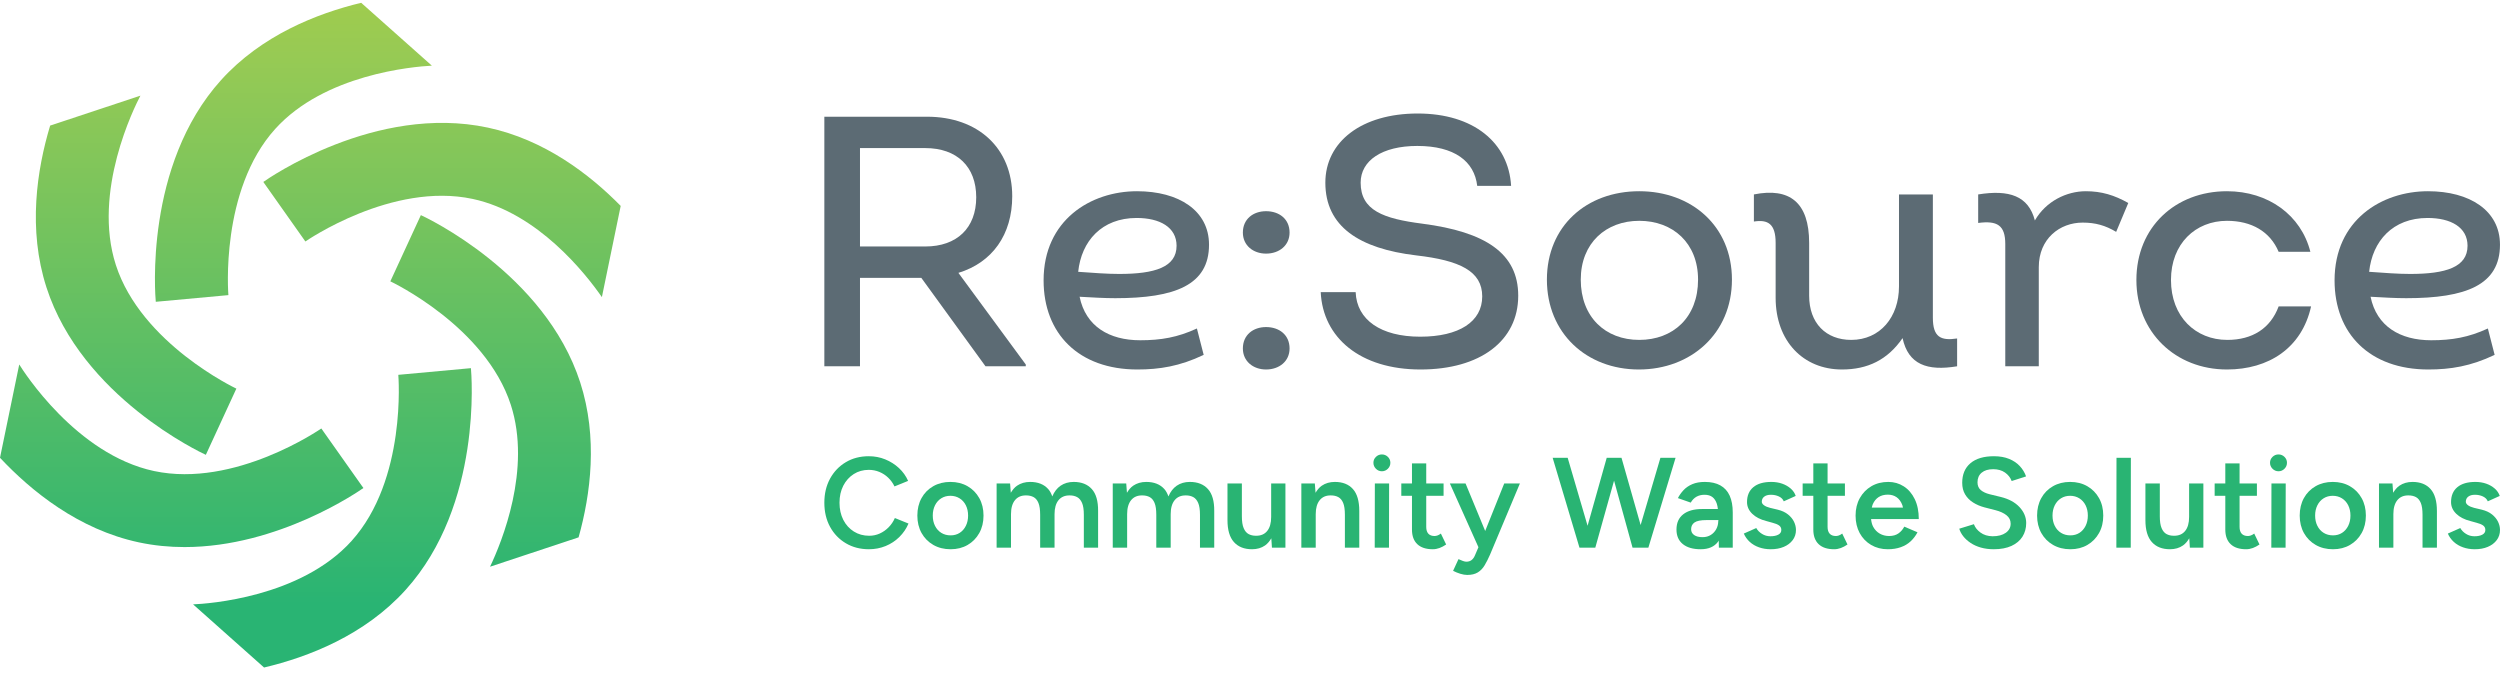
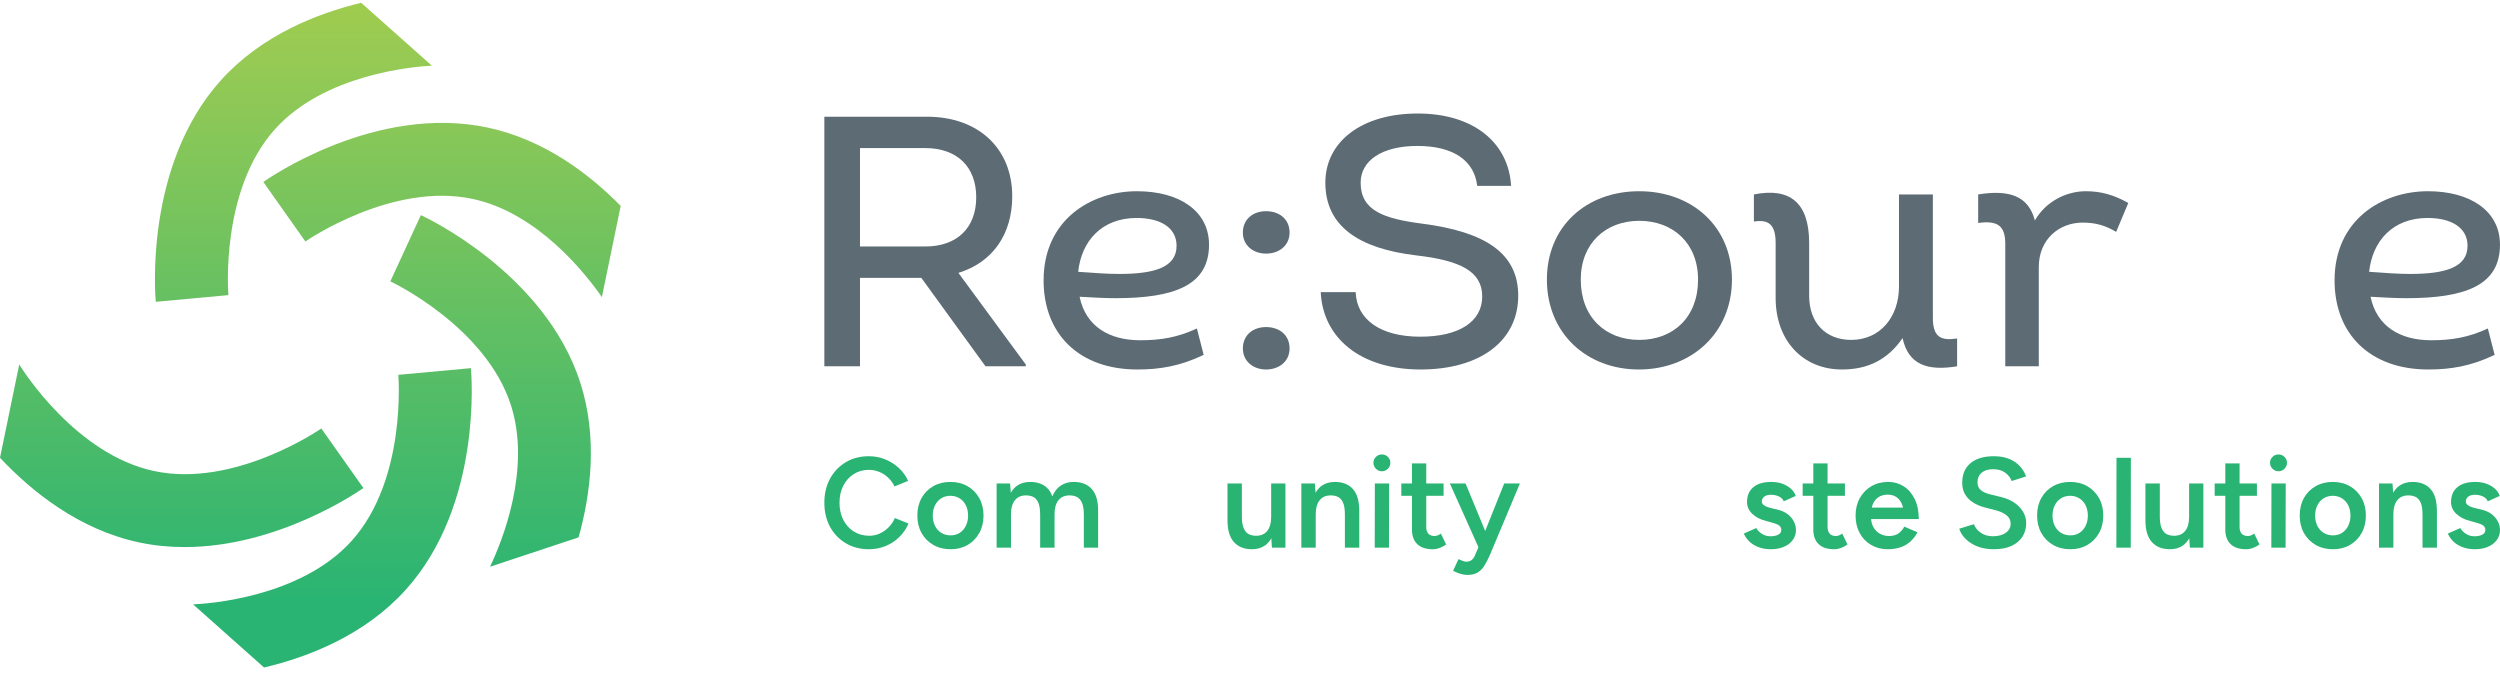
<svg xmlns="http://www.w3.org/2000/svg" width="251" height="68" viewBox="0 0 251 68" fill="none">
  <path d="M47.28 36.963L39.99 37.633C39.999 37.738 40.847 48.164 35.294 54.315C30.161 59.999 20.847 60.618 19.386 60.679L26.512 67.018C30.985 65.959 36.624 63.766 40.727 59.221C48.458 50.659 47.332 37.518 47.28 36.963Z" fill="url(#paint0_linear_2531_8203)" />
  <path d="M15.641 30.3L22.931 29.63C22.922 29.526 22.074 19.099 27.628 12.948C32.584 7.459 41.438 6.694 43.358 6.592L36.263 0.281C31.813 1.353 26.253 3.547 22.194 8.042C14.464 16.604 15.59 29.745 15.641 30.3Z" fill="url(#paint1_linear_2531_8203)" />
  <path d="M58.255 38.402C54.705 27.427 42.762 21.831 42.255 21.598L39.19 28.246C39.285 28.291 48.739 32.77 51.289 40.655C53.375 47.105 50.385 54.406 49.201 56.898L58.09 53.95C59.302 49.62 60.046 43.942 58.255 38.402Z" fill="url(#paint2_linear_2531_8203)" />
-   <path d="M4.667 28.861C8.217 39.837 20.16 45.432 20.666 45.665L23.731 39.017C23.636 38.972 14.183 34.493 11.633 26.608C9.247 19.233 13.501 10.739 14.099 9.603L5.035 12.609C3.709 17.016 2.777 23.017 4.667 28.861Z" fill="url(#paint3_linear_2531_8203)" />
  <path d="M48.988 12.813C37.71 10.398 26.891 17.944 26.436 18.267L30.66 24.245C30.747 24.185 39.354 18.237 47.456 19.972C54.015 21.375 58.812 27.5 60.43 29.83L62.318 20.674C59.176 17.476 54.649 14.024 48.988 12.813Z" fill="url(#paint4_linear_2531_8203)" />
  <path d="M36.485 48.997L32.26 43.019C32.173 43.079 23.568 49.026 15.464 47.292C7.645 45.619 2.341 37.254 1.932 36.592L0 45.961C3.154 49.324 7.899 53.16 13.932 54.451C15.483 54.783 17.025 54.926 18.532 54.926C27.991 54.926 36.092 49.275 36.485 48.997Z" fill="url(#paint5_linear_2531_8203)" />
  <path d="M102.988 36.596V36.775H98.944L92.5 27.897H86.343V36.775H82.764V11.718H93.073C98.227 11.718 101.628 14.904 101.628 19.701C101.628 23.566 99.623 26.358 96.223 27.396L102.988 36.596ZM86.343 24.747H92.894C96.079 24.747 98.013 22.886 98.013 19.808C98.013 16.729 96.079 14.868 92.894 14.868H86.343V24.747Z" fill="#5C6B74" />
  <path d="M120.169 32.98L120.849 35.629C118.451 36.775 116.411 37.097 114.192 37.097C108.321 37.097 104.777 33.517 104.777 28.148C104.777 22.099 109.502 19.199 114.155 19.199C118.344 19.199 121.386 21.132 121.386 24.568C121.386 28.613 117.986 29.938 111.972 29.938C110.899 29.938 109.681 29.866 108.392 29.794C109.001 32.766 111.364 34.162 114.478 34.162C116.554 34.162 118.236 33.875 120.169 32.98ZM108.25 27.289C109.753 27.396 111.148 27.504 112.366 27.504C115.946 27.504 118.128 26.824 118.128 24.676C118.128 22.815 116.446 21.884 114.12 21.884C110.611 21.884 108.571 24.211 108.25 27.289Z" fill="#5C6B74" />
  <path d="M124.784 23.351C124.784 21.991 125.822 21.204 127.111 21.204C128.435 21.204 129.473 21.991 129.473 23.351C129.473 24.64 128.435 25.463 127.111 25.463C125.822 25.463 124.784 24.64 124.784 23.351ZM124.784 34.985C124.784 33.624 125.822 32.837 127.111 32.837C128.435 32.837 129.473 33.624 129.473 34.985C129.473 36.273 128.435 37.097 127.111 37.097C125.822 37.097 124.784 36.273 124.784 34.985Z" fill="#5C6B74" />
  <path d="M132.6 29.329H136.107C136.215 32.121 138.649 33.804 142.586 33.804C146.489 33.804 148.815 32.3 148.815 29.759C148.815 27.218 146.559 26.144 142.193 25.642C136.465 24.962 133.065 22.743 133.065 18.34C133.065 14.224 136.716 11.396 142.336 11.396C147.955 11.396 151.464 14.331 151.715 18.662H148.313C148.027 16.193 146.022 14.653 142.3 14.653C138.756 14.653 136.609 16.121 136.609 18.34C136.609 21.132 138.9 21.956 142.801 22.457C149.137 23.28 152.43 25.428 152.43 29.688C152.43 34.233 148.6 37.097 142.622 37.097C136.573 37.097 132.814 33.911 132.6 29.329Z" fill="#5C6B74" />
  <path d="M155.309 28.076C155.309 22.707 159.282 19.199 164.579 19.199C169.841 19.199 173.887 22.707 173.887 28.076C173.887 33.481 169.77 37.097 164.544 37.097C159.282 37.097 155.309 33.446 155.309 28.076ZM170.485 28.076C170.485 24.389 167.944 22.17 164.579 22.17C161.251 22.17 158.709 24.389 158.709 28.076C158.709 31.835 161.179 34.126 164.579 34.126C167.98 34.126 170.485 31.871 170.485 28.076Z" fill="#5C6B74" />
  <path d="M196.494 33.983V36.775C193.487 37.276 191.59 36.596 191.018 33.947C189.514 36.13 187.51 37.097 184.933 37.097C181.031 37.097 178.274 34.233 178.274 29.902V24.389C178.274 22.456 177.487 22.027 176.091 22.242V19.521C179.67 18.805 181.639 20.309 181.639 24.389V29.687C181.639 32.443 183.322 34.126 185.863 34.126C188.762 34.126 190.659 31.835 190.659 28.756V19.521H194.06V31.907C194.06 33.839 194.848 34.233 196.494 33.983Z" fill="#5C6B74" />
  <path d="M213.679 20.38L212.462 23.28C211.388 22.636 210.386 22.349 209.097 22.349C206.806 22.349 204.694 23.96 204.694 26.824V36.775H201.33V24.497C201.33 22.6 200.507 22.134 198.609 22.385V19.521C201.724 19.02 203.656 19.665 204.301 22.134C205.41 20.201 207.487 19.199 209.42 19.199C210.994 19.199 212.283 19.593 213.679 20.38Z" fill="#5C6B74" />
-   <path d="M214.494 28.112C214.494 22.779 218.432 19.199 223.586 19.199C227.738 19.199 231.031 21.598 231.962 25.284H228.777C227.917 23.244 226.056 22.17 223.586 22.17C220.436 22.17 217.966 24.461 217.966 28.112C217.966 31.799 220.436 34.126 223.621 34.126C226.128 34.126 227.953 32.98 228.777 30.761H232.033C231.103 34.949 227.774 37.097 223.586 37.097C218.432 37.097 214.494 33.374 214.494 28.112Z" fill="#5C6B74" />
  <path d="M249.782 32.98L250.461 35.629C248.063 36.775 246.023 37.097 243.804 37.097C237.933 37.097 234.39 33.517 234.39 28.148C234.39 22.099 239.114 19.199 243.768 19.199C247.956 19.199 250.998 21.132 250.998 24.568C250.998 28.613 247.598 29.938 241.584 29.938C240.511 29.938 239.293 29.866 238.005 29.794C238.613 32.766 240.976 34.162 244.09 34.162C246.166 34.162 247.849 33.875 249.782 32.98ZM237.862 27.289C239.365 27.396 240.761 27.504 241.978 27.504C245.558 27.504 247.741 26.824 247.741 24.676C247.741 22.815 246.059 21.884 243.732 21.884C240.224 21.884 238.184 24.211 237.862 27.289Z" fill="#5C6B74" />
  <path d="M89.22 52.938C88.958 53.205 88.661 53.413 88.33 53.564C87.999 53.715 87.644 53.79 87.266 53.79C86.689 53.79 86.176 53.648 85.725 53.364C85.273 53.081 84.92 52.689 84.666 52.191C84.413 51.692 84.286 51.12 84.286 50.475C84.286 49.83 84.413 49.26 84.666 48.765C84.92 48.271 85.269 47.882 85.712 47.598C86.154 47.315 86.66 47.173 87.227 47.173C87.597 47.173 87.95 47.242 88.285 47.379C88.62 47.517 88.919 47.712 89.181 47.966C89.443 48.22 89.652 48.51 89.807 48.837L91.174 48.282C90.959 47.792 90.651 47.362 90.252 46.992C89.852 46.622 89.394 46.332 88.878 46.121C88.362 45.911 87.812 45.805 87.227 45.805C86.358 45.805 85.588 46.005 84.918 46.405C84.248 46.805 83.721 47.355 83.338 48.056C82.955 48.757 82.764 49.564 82.764 50.475C82.764 51.386 82.955 52.193 83.338 52.894C83.721 53.594 84.249 54.145 84.924 54.544C85.6 54.944 86.371 55.144 87.24 55.144C87.833 55.144 88.392 55.036 88.917 54.822C89.441 54.607 89.901 54.303 90.297 53.912C90.692 53.521 90.998 53.072 91.213 52.565L89.845 52.01C89.691 52.362 89.482 52.672 89.22 52.938Z" fill="#29B473" />
  <path d="M97.145 48.817C96.646 48.529 96.07 48.385 95.417 48.385C94.772 48.385 94.198 48.529 93.695 48.817C93.192 49.105 92.8 49.503 92.521 50.01C92.241 50.517 92.102 51.102 92.102 51.764C92.102 52.427 92.244 53.011 92.527 53.519C92.811 54.026 93.205 54.424 93.708 54.712C94.21 55 94.788 55.144 95.443 55.144C96.088 55.144 96.657 55 97.151 54.712C97.646 54.424 98.035 54.026 98.319 53.519C98.603 53.011 98.745 52.427 98.745 51.764C98.745 51.102 98.603 50.517 98.319 50.01C98.035 49.503 97.644 49.105 97.145 48.817ZM96.971 52.796C96.82 53.097 96.614 53.332 96.352 53.5C96.09 53.667 95.786 53.751 95.443 53.751C95.09 53.751 94.778 53.667 94.508 53.5C94.237 53.332 94.026 53.097 93.875 52.796C93.725 52.495 93.65 52.151 93.65 51.764C93.65 51.378 93.725 51.034 93.875 50.732C94.026 50.432 94.235 50.197 94.501 50.03C94.768 49.862 95.073 49.778 95.417 49.778C95.76 49.778 96.068 49.862 96.339 50.03C96.61 50.197 96.82 50.432 96.971 50.732C97.121 51.034 97.197 51.378 97.197 51.764C97.197 52.151 97.121 52.495 96.971 52.796Z" fill="#29B473" />
  <path d="M107.799 48.385C107.291 48.385 106.852 48.512 106.483 48.765C106.123 49.012 105.848 49.374 105.65 49.841C105.547 49.553 105.416 49.299 105.239 49.101C104.812 48.624 104.208 48.385 103.426 48.385C102.918 48.385 102.48 48.512 102.11 48.765C101.856 48.94 101.657 49.19 101.484 49.474L101.413 48.54H100.06V54.989H101.504V51.623C101.504 51.012 101.637 50.544 101.904 50.216C102.17 49.89 102.545 49.731 103.026 49.739C103.31 49.739 103.557 49.795 103.768 49.907C103.978 50.019 104.142 50.215 104.258 50.494C104.374 50.773 104.432 51.171 104.432 51.687V54.989H105.876V51.623C105.876 51.012 106.01 50.544 106.277 50.216C106.543 49.89 106.922 49.731 107.411 49.739C107.687 49.739 107.93 49.795 108.14 49.907C108.351 50.019 108.517 50.215 108.637 50.494C108.758 50.773 108.817 51.171 108.817 51.687V54.989H110.249V51.3C110.258 50.311 110.047 49.578 109.617 49.101C109.187 48.624 108.581 48.385 107.799 48.385Z" fill="#29B473" />
-   <path d="M119.459 48.385C118.951 48.385 118.513 48.512 118.143 48.765C117.783 49.012 117.508 49.374 117.311 49.841C117.207 49.553 117.076 49.3 116.899 49.101C116.472 48.624 115.868 48.385 115.086 48.385C114.578 48.385 114.14 48.512 113.77 48.765C113.516 48.94 113.317 49.19 113.145 49.474L113.074 48.54H111.72V54.989H113.164V51.623C113.164 51.012 113.297 50.544 113.564 50.216C113.83 49.89 114.205 49.731 114.686 49.739C114.97 49.739 115.217 49.795 115.428 49.907C115.638 50.019 115.802 50.215 115.918 50.494C116.034 50.773 116.092 51.171 116.092 51.687V54.989H117.537V51.623C117.537 51.012 117.67 50.544 117.937 50.216C118.203 49.89 118.582 49.731 119.072 49.739C119.347 49.739 119.59 49.795 119.801 49.907C120.011 50.019 120.177 50.215 120.297 50.494C120.418 50.773 120.478 51.171 120.478 51.687V54.989H121.909V51.3C121.918 50.311 121.707 49.578 121.278 49.101C120.848 48.624 120.241 48.385 119.459 48.385Z" fill="#29B473" />
  <path d="M127.625 51.907C127.625 52.517 127.492 52.986 127.225 53.312C126.959 53.639 126.58 53.798 126.09 53.789C125.814 53.789 125.572 53.734 125.361 53.622C125.151 53.51 124.985 53.312 124.865 53.028C124.744 52.745 124.684 52.349 124.684 51.842V48.54H123.239V52.229C123.239 53.209 123.454 53.94 123.884 54.421C124.314 54.903 124.92 55.144 125.703 55.144C126.211 55.144 126.647 55.017 127.012 54.763C127.266 54.587 127.466 54.334 127.641 54.046L127.702 54.989H129.057V48.54H127.625V51.907Z" fill="#29B473" />
  <path d="M134.022 48.385C133.514 48.385 133.075 48.512 132.706 48.765C132.451 48.94 132.253 49.19 132.08 49.474L132.009 48.54H130.655V54.989H132.099V51.623C132.099 51.012 132.233 50.544 132.5 50.216C132.766 49.89 133.14 49.731 133.621 49.739C133.906 49.739 134.153 49.795 134.363 49.907C134.574 50.019 134.738 50.215 134.854 50.494C134.97 50.773 135.027 51.171 135.027 51.687V54.989H136.472V51.3C136.472 50.311 136.26 49.578 135.834 49.101C135.408 48.624 134.804 48.385 134.022 48.385Z" fill="#29B473" />
  <path d="M138.742 45.625C138.51 45.625 138.31 45.707 138.142 45.87C137.975 46.033 137.891 46.231 137.891 46.463C137.891 46.695 137.975 46.895 138.142 47.063C138.31 47.231 138.51 47.315 138.742 47.315C138.974 47.315 139.174 47.231 139.342 47.063C139.51 46.895 139.593 46.695 139.593 46.463C139.593 46.231 139.51 46.033 139.342 45.87C139.174 45.707 138.974 45.625 138.742 45.625Z" fill="#29B473" />
  <path d="M138.022 54.989H139.454L139.467 48.54H138.035L138.022 54.989Z" fill="#29B473" />
  <path d="M144.316 53.764C144.213 53.798 144.118 53.816 144.032 53.816C143.757 53.816 143.548 53.738 143.406 53.583C143.265 53.428 143.194 53.201 143.194 52.9V49.778H144.935V48.539H143.194V46.528H141.762V48.539H140.691V49.778H141.762V53.17C141.762 53.807 141.94 54.295 142.297 54.634C142.654 54.974 143.172 55.144 143.852 55.144C144.075 55.144 144.299 55.103 144.522 55.022C144.746 54.94 144.969 54.821 145.193 54.667L144.664 53.57C144.535 53.665 144.419 53.73 144.316 53.764Z" fill="#29B473" />
  <path d="M149.113 53.311L147.141 48.54H145.567L148.435 54.94L148.083 55.763C147.997 55.969 147.883 56.126 147.741 56.234C147.599 56.341 147.425 56.395 147.219 56.395C147.133 56.395 147.021 56.372 146.883 56.324C146.745 56.277 146.595 56.215 146.432 56.137L145.89 57.311C146.122 57.431 146.365 57.53 146.619 57.608C146.873 57.685 147.102 57.724 147.309 57.724C147.739 57.724 148.091 57.64 148.367 57.472C148.642 57.305 148.872 57.066 149.057 56.756C149.242 56.447 149.425 56.086 149.605 55.673L152.598 48.54H151.024L149.113 53.311Z" fill="#29B473" />
-   <path d="M164.719 52.715L162.798 45.96H162.695H161.418H161.315L159.393 52.787L157.394 45.96H155.885L158.58 54.989H158.774H160.038H160.167L162.052 48.258L163.908 54.989H164.05H165.365H165.495L168.229 45.96H166.707L164.719 52.715Z" fill="#29B473" />
-   <path d="M172.723 48.733C172.306 48.501 171.788 48.385 171.169 48.385C170.679 48.385 170.257 48.46 169.905 48.611C169.553 48.761 169.261 48.961 169.028 49.21C168.796 49.46 168.607 49.726 168.461 50.01L169.75 50.462C169.905 50.195 170.099 49.997 170.331 49.868C170.563 49.739 170.829 49.675 171.13 49.675C171.466 49.675 171.733 49.752 171.93 49.907C172.128 50.062 172.274 50.285 172.369 50.578C172.419 50.732 172.454 50.911 172.477 51.106H170.886C170.077 51.106 169.447 51.283 168.996 51.635C168.545 51.988 168.318 52.499 168.318 53.17C168.318 53.798 168.532 54.284 168.957 54.628C169.383 54.972 169.978 55.144 170.744 55.144C171.535 55.144 172.117 54.893 172.491 54.389C172.518 54.353 172.536 54.31 172.561 54.272L172.575 54.989H173.968V51.455C173.968 50.784 173.865 50.221 173.659 49.765C173.452 49.309 173.14 48.966 172.723 48.733ZM172.511 52.319C172.511 52.603 172.446 52.867 172.318 53.112C172.189 53.357 172.006 53.555 171.769 53.706C171.532 53.856 171.255 53.931 170.937 53.931C170.576 53.931 170.294 53.86 170.092 53.719C169.89 53.577 169.789 53.382 169.789 53.132C169.789 52.84 169.903 52.614 170.131 52.455C170.359 52.295 170.761 52.216 171.337 52.216H172.521L172.523 52.319L172.511 52.319Z" fill="#29B473" />
  <path d="M179.522 51.655C179.251 51.435 178.905 51.274 178.484 51.171L177.723 50.99C177.456 50.922 177.249 50.834 177.103 50.726C176.957 50.619 176.884 50.501 176.884 50.371C176.884 50.156 176.966 49.987 177.129 49.862C177.292 49.737 177.516 49.675 177.8 49.675C178.092 49.675 178.359 49.731 178.6 49.843C178.84 49.955 179.004 50.118 179.09 50.333L180.289 49.791C180.195 49.507 180.027 49.26 179.786 49.049C179.545 48.839 179.259 48.675 178.928 48.559C178.597 48.443 178.234 48.385 177.839 48.385C177.056 48.385 176.454 48.561 176.032 48.914C175.611 49.266 175.401 49.765 175.401 50.41C175.401 50.849 175.572 51.238 175.916 51.577C176.26 51.917 176.742 52.164 177.361 52.319L177.967 52.487C178.243 52.556 178.458 52.644 178.613 52.751C178.767 52.859 178.844 53.011 178.844 53.209C178.844 53.416 178.744 53.573 178.542 53.68C178.339 53.788 178.075 53.841 177.748 53.841C177.438 53.841 177.157 53.762 176.904 53.602C176.65 53.444 176.458 53.248 176.329 53.015L175.078 53.57C175.216 53.889 175.414 54.166 175.672 54.402C175.929 54.639 176.239 54.822 176.6 54.95C176.962 55.08 177.357 55.144 177.787 55.144C178.277 55.144 178.711 55.065 179.09 54.905C179.468 54.746 179.766 54.521 179.986 54.228C180.205 53.936 180.315 53.596 180.315 53.209C180.315 52.934 180.25 52.661 180.122 52.39C179.993 52.119 179.792 51.874 179.522 51.655Z" fill="#29B473" />
  <path d="M184.611 53.764C184.508 53.798 184.413 53.816 184.327 53.816C184.052 53.816 183.843 53.738 183.701 53.583C183.56 53.428 183.489 53.201 183.489 52.9V49.778H185.23V48.539H183.489V46.528H182.057V48.539H180.986V49.778H182.057V53.17C182.057 53.807 182.235 54.295 182.592 54.634C182.949 54.974 183.467 55.144 184.147 55.144C184.37 55.144 184.594 55.103 184.817 55.022C185.041 54.94 185.264 54.821 185.488 54.667L184.959 53.57C184.83 53.665 184.714 53.73 184.611 53.764Z" fill="#29B473" />
  <path d="M191.898 52.113H192.646C192.646 51.339 192.511 50.672 192.24 50.113C191.969 49.554 191.602 49.127 191.137 48.83C190.673 48.533 190.157 48.385 189.589 48.385C188.944 48.385 188.377 48.529 187.887 48.817C187.396 49.105 187.01 49.503 186.725 50.01C186.442 50.517 186.3 51.102 186.3 51.764C186.3 52.427 186.438 53.011 186.712 53.519C186.988 54.026 187.37 54.424 187.861 54.712C188.351 55 188.91 55.144 189.538 55.144C190.019 55.144 190.453 55.075 190.841 54.937C191.227 54.8 191.559 54.602 191.833 54.344C192.109 54.086 192.337 53.785 192.517 53.441L191.188 52.874C191.051 53.149 190.857 53.375 190.609 53.551C190.359 53.727 190.045 53.816 189.666 53.816C189.322 53.816 189.011 53.736 188.731 53.577C188.452 53.418 188.23 53.188 188.067 52.887C187.947 52.665 187.886 52.4 187.854 52.113H191.898ZM187.929 50.965C187.959 50.847 187.984 50.724 188.028 50.623C188.166 50.309 188.362 50.071 188.615 49.907C188.869 49.744 189.177 49.662 189.538 49.662C189.881 49.662 190.178 49.75 190.427 49.926C190.677 50.103 190.869 50.371 191.002 50.732C191.027 50.801 191.037 50.89 191.057 50.965L187.929 50.965Z" fill="#29B473" />
  <path d="M200.877 49.894L199.767 49.624C199.388 49.529 199.089 49.389 198.87 49.204C198.651 49.02 198.541 48.759 198.541 48.424C198.541 48.011 198.681 47.689 198.961 47.456C199.24 47.224 199.625 47.108 200.116 47.108C200.588 47.108 200.983 47.22 201.302 47.443C201.62 47.667 201.844 47.951 201.972 48.295L203.417 47.831C203.279 47.443 203.069 47.097 202.785 46.792C202.502 46.487 202.142 46.246 201.708 46.07C201.274 45.893 200.768 45.805 200.193 45.805C199.169 45.805 198.382 46.04 197.832 46.508C197.281 46.977 197.006 47.633 197.006 48.475C197.006 48.923 197.103 49.309 197.297 49.636C197.49 49.963 197.757 50.234 198.097 50.449C198.436 50.664 198.816 50.827 199.238 50.939L200.347 51.223C200.811 51.343 201.182 51.513 201.456 51.733C201.732 51.952 201.869 52.233 201.869 52.578C201.869 52.956 201.706 53.261 201.379 53.493C201.052 53.725 200.61 53.841 200.05 53.841C199.569 53.833 199.165 53.708 198.838 53.467C198.511 53.226 198.292 52.947 198.18 52.629L196.71 53.081C196.787 53.347 196.922 53.603 197.116 53.848C197.31 54.093 197.555 54.314 197.851 54.512C198.148 54.71 198.492 54.865 198.883 54.977C199.275 55.088 199.706 55.144 200.18 55.144C200.877 55.144 201.468 55.032 201.953 54.809C202.439 54.585 202.807 54.276 203.056 53.88C203.305 53.485 203.43 53.029 203.43 52.513C203.43 51.928 203.206 51.395 202.759 50.913C202.312 50.432 201.684 50.092 200.877 49.894Z" fill="#29B473" />
  <path d="M209.568 48.817C209.069 48.529 208.493 48.385 207.84 48.385C207.195 48.385 206.621 48.529 206.118 48.817C205.615 49.105 205.223 49.503 204.944 50.01C204.664 50.517 204.524 51.102 204.524 51.764C204.524 52.427 204.667 53.011 204.95 53.519C205.234 54.026 205.628 54.424 206.131 54.712C206.633 55 207.211 55.144 207.866 55.144C208.511 55.144 209.08 55 209.574 54.712C210.069 54.424 210.458 54.026 210.742 53.519C211.026 53.011 211.167 52.427 211.167 51.764C211.167 51.102 211.026 50.517 210.742 50.01C210.458 49.503 210.067 49.105 209.568 48.817ZM209.394 52.796C209.243 53.097 209.037 53.332 208.775 53.5C208.512 53.667 208.209 53.751 207.866 53.751C207.513 53.751 207.201 53.667 206.931 53.5C206.659 53.332 206.449 53.097 206.298 52.796C206.148 52.495 206.072 52.151 206.072 51.764C206.072 51.378 206.148 51.034 206.298 50.732C206.449 50.432 206.658 50.197 206.924 50.03C207.191 49.862 207.496 49.778 207.84 49.778C208.183 49.778 208.491 49.862 208.762 50.03C209.032 50.197 209.243 50.432 209.394 50.732C209.544 51.034 209.619 51.378 209.619 51.764C209.619 52.151 209.544 52.495 209.394 52.796Z" fill="#29B473" />
  <path d="M212.483 54.989H213.927L213.94 45.96H212.496L212.483 54.989Z" fill="#29B473" />
  <path d="M219.786 51.907C219.786 52.517 219.653 52.986 219.386 53.312C219.12 53.639 218.741 53.798 218.251 53.789C217.976 53.789 217.733 53.734 217.522 53.622C217.312 53.51 217.146 53.312 217.026 53.028C216.905 52.745 216.845 52.349 216.845 51.842V48.54H215.4V52.229C215.4 53.209 215.615 53.94 216.045 54.421C216.475 54.903 217.081 55.144 217.864 55.144C218.372 55.144 218.808 55.017 219.173 54.763C219.427 54.587 219.627 54.334 219.802 54.046L219.863 54.989H221.218V48.54H219.786V51.907Z" fill="#29B473" />
  <path d="M225.975 53.764C225.872 53.798 225.777 53.816 225.691 53.816C225.416 53.816 225.207 53.738 225.065 53.583C224.924 53.428 224.853 53.201 224.853 52.9V49.778H226.594V48.539H224.853V46.528H223.421V48.539H222.351V49.778H223.421V53.17C223.421 53.807 223.6 54.295 223.957 54.634C224.313 54.974 224.831 55.144 225.511 55.144C225.734 55.144 225.958 55.103 226.182 55.022C226.405 54.94 226.628 54.821 226.853 54.667L226.323 53.57C226.195 53.665 226.079 53.73 225.975 53.764Z" fill="#29B473" />
  <path d="M228.041 54.989H229.473L229.486 48.54H228.054L228.041 54.989Z" fill="#29B473" />
  <path d="M228.761 45.625C228.529 45.625 228.33 45.707 228.161 45.87C227.994 46.033 227.91 46.231 227.91 46.463C227.91 46.695 227.994 46.895 228.161 47.063C228.33 47.231 228.529 47.315 228.761 47.315C228.994 47.315 229.194 47.231 229.361 47.063C229.529 46.895 229.612 46.695 229.612 46.463C229.612 46.231 229.529 46.033 229.361 45.87C229.194 45.707 228.994 45.625 228.761 45.625Z" fill="#29B473" />
  <path d="M235.934 48.817C235.435 48.529 234.859 48.385 234.206 48.385C233.561 48.385 232.987 48.529 232.484 48.817C231.981 49.105 231.589 49.503 231.31 50.01C231.03 50.517 230.891 51.102 230.891 51.764C230.891 52.427 231.033 53.011 231.316 53.519C231.6 54.026 231.994 54.424 232.497 54.712C232.999 55 233.578 55.144 234.232 55.144C234.877 55.144 235.446 55 235.94 54.712C236.435 54.424 236.824 54.026 237.108 53.519C237.392 53.011 237.534 52.427 237.534 51.764C237.534 51.102 237.392 50.517 237.108 50.01C236.825 49.503 236.433 49.105 235.934 48.817ZM235.76 52.796C235.609 53.097 235.403 53.332 235.141 53.5C234.879 53.667 234.575 53.751 234.232 53.751C233.879 53.751 233.567 53.667 233.297 53.5C233.025 53.332 232.815 53.097 232.664 52.796C232.514 52.495 232.439 52.151 232.439 51.764C232.439 51.378 232.514 51.034 232.664 50.732C232.815 50.432 233.024 50.197 233.29 50.03C233.557 49.862 233.862 49.778 234.206 49.778C234.549 49.778 234.857 49.862 235.128 50.03C235.399 50.197 235.609 50.432 235.76 50.732C235.91 51.034 235.985 51.378 235.985 51.764C235.985 52.151 235.91 52.495 235.76 52.796Z" fill="#29B473" />
  <path d="M242.216 48.385C241.708 48.385 241.27 48.512 240.9 48.765C240.646 48.94 240.447 49.19 240.274 49.474L240.204 48.54H238.85V54.989H240.294V51.623C240.294 51.012 240.427 50.544 240.694 50.216C240.96 49.89 241.335 49.731 241.816 49.739C242.1 49.739 242.347 49.795 242.558 49.907C242.768 50.019 242.932 50.215 243.048 50.494C243.164 50.773 243.222 51.171 243.222 51.687V54.989H244.666V51.3C244.666 50.311 244.454 49.578 244.029 49.101C243.602 48.624 242.998 48.385 242.216 48.385Z" fill="#29B473" />
  <path d="M250.806 52.39C250.677 52.119 250.477 51.874 250.207 51.655C249.935 51.435 249.589 51.274 249.168 51.171L248.407 50.99C248.14 50.922 247.934 50.834 247.787 50.726C247.642 50.619 247.568 50.501 247.568 50.371C247.568 50.156 247.65 49.987 247.813 49.862C247.976 49.737 248.201 49.675 248.484 49.675C248.776 49.675 249.043 49.731 249.284 49.843C249.524 49.955 249.688 50.118 249.774 50.333L250.974 49.791C250.879 49.507 250.711 49.26 250.471 49.049C250.23 48.839 249.944 48.675 249.613 48.559C249.282 48.443 248.919 48.385 248.523 48.385C247.741 48.385 247.138 48.561 246.717 48.914C246.296 49.266 246.085 49.765 246.085 50.41C246.085 50.849 246.257 51.238 246.601 51.577C246.945 51.917 247.427 52.164 248.046 52.319L248.652 52.487C248.927 52.556 249.142 52.644 249.297 52.751C249.452 52.859 249.529 53.011 249.529 53.209C249.529 53.416 249.428 53.573 249.226 53.68C249.023 53.788 248.759 53.841 248.432 53.841C248.123 53.841 247.841 53.762 247.588 53.602C247.334 53.444 247.143 53.248 247.013 53.015L245.763 53.57C245.901 53.889 246.098 54.166 246.356 54.402C246.614 54.639 246.923 54.822 247.285 54.95C247.646 55.08 248.041 55.144 248.471 55.144C248.962 55.144 249.395 55.065 249.774 54.905C250.153 54.746 250.451 54.521 250.67 54.228C250.89 53.936 251 53.596 251 53.209C251 52.934 250.935 52.661 250.806 52.39Z" fill="#29B473" />
  <defs>
    <linearGradient id="paint0_linear_2531_8203" x1="33.376" y1="-32.349" x2="33.376" y2="60.733" gradientUnits="userSpaceOnUse">
      <stop stop-color="#D3DD2B" />
      <stop offset="0.37" stop-color="#9CCB50" />
      <stop offset="0.407" stop-color="#97CA54" />
      <stop offset="1" stop-color="#29B473" />
    </linearGradient>
    <linearGradient id="paint1_linear_2531_8203" x1="29.457" y1="-32.349" x2="29.457" y2="60.732" gradientUnits="userSpaceOnUse">
      <stop stop-color="#D3DD2B" />
      <stop offset="0.37" stop-color="#9CCB50" />
      <stop offset="0.407" stop-color="#97CA54" />
      <stop offset="1" stop-color="#29B473" />
    </linearGradient>
    <linearGradient id="paint2_linear_2531_8203" x1="49.257" y1="-32.349" x2="49.257" y2="60.733" gradientUnits="userSpaceOnUse">
      <stop stop-color="#D3DD2B" />
      <stop offset="0.37" stop-color="#9CCB50" />
      <stop offset="0.407" stop-color="#97CA54" />
      <stop offset="1" stop-color="#29B473" />
    </linearGradient>
    <linearGradient id="paint3_linear_2531_8203" x1="13.665" y1="-32.349" x2="13.665" y2="60.732" gradientUnits="userSpaceOnUse">
      <stop stop-color="#D3DD2B" />
      <stop offset="0.37" stop-color="#9CCB50" />
      <stop offset="0.407" stop-color="#97CA54" />
      <stop offset="1" stop-color="#29B473" />
    </linearGradient>
    <linearGradient id="paint4_linear_2531_8203" x1="44.377" y1="-32.349" x2="44.377" y2="60.732" gradientUnits="userSpaceOnUse">
      <stop stop-color="#D3DD2B" />
      <stop offset="0.37" stop-color="#9CCB50" />
      <stop offset="0.407" stop-color="#97CA54" />
      <stop offset="1" stop-color="#29B473" />
    </linearGradient>
    <linearGradient id="paint5_linear_2531_8203" x1="18.242" y1="-32.349" x2="18.242" y2="60.733" gradientUnits="userSpaceOnUse">
      <stop stop-color="#D3DD2B" />
      <stop offset="0.37" stop-color="#9CCB50" />
      <stop offset="0.407" stop-color="#97CA54" />
      <stop offset="1" stop-color="#29B473" />
    </linearGradient>
  </defs>
</svg>